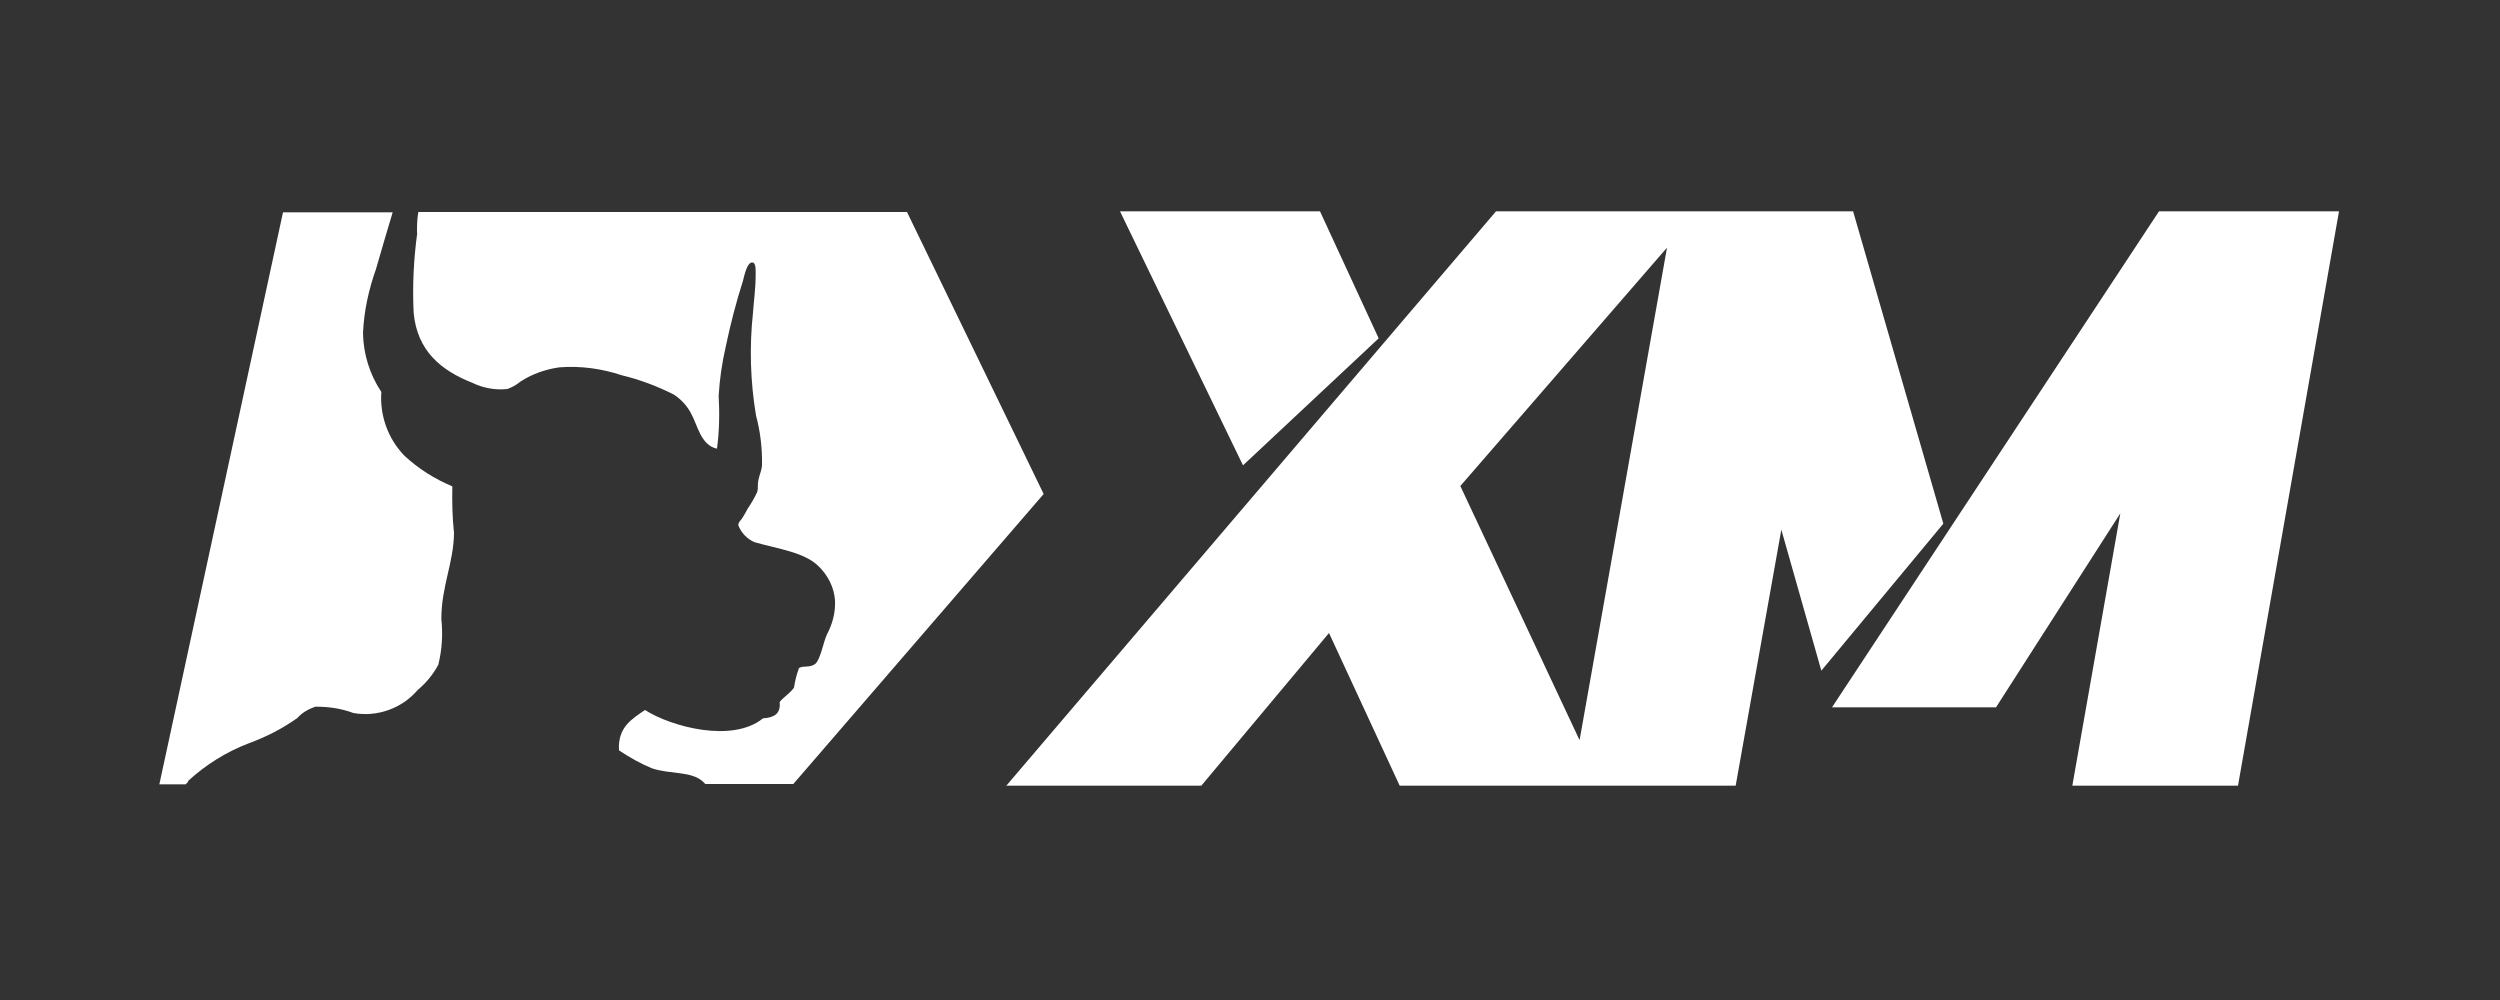
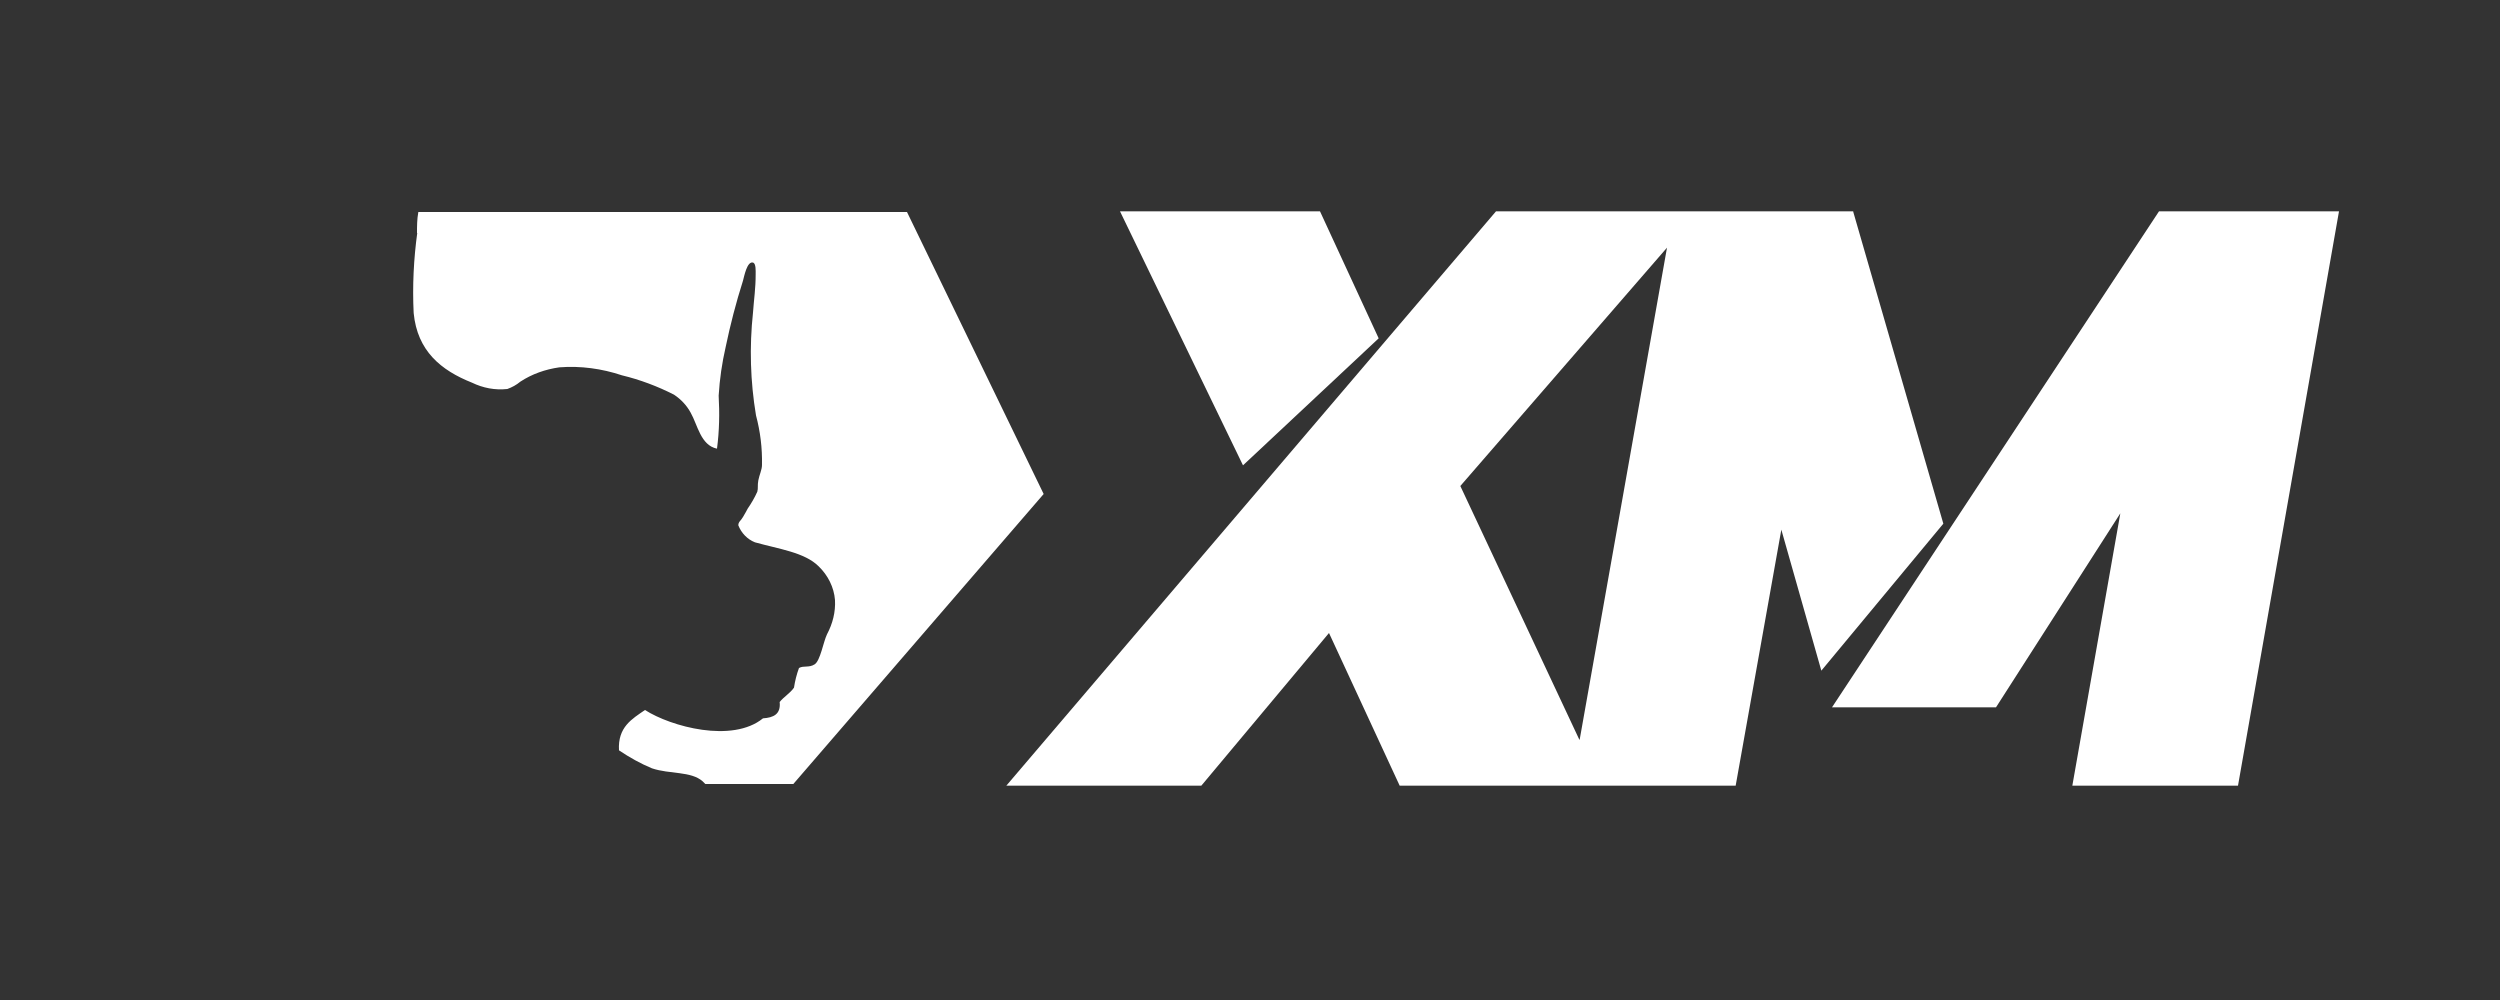
<svg xmlns="http://www.w3.org/2000/svg" id="katman_1" version="1.1" viewBox="0 0 750 300">
  <rect x="0" y="0" width="750" height="300" fill="#333333" stroke="none" />
  <defs>
    <style>
      .st0 {
        fill: #fff;
      }
    </style>
  </defs>
  <polygon class="st0" points="413.6 101.5 396 63.4 336 63.4 372.9 139.6 413.6 101.5" />
  <path class="st0" d="M556,63.4h-107.2l-146.9,172.3h58.5l38.3-45.8,21.2,45.8h100.8l13.7-76.8,12,42.3,36.6-44.1-27.1-93.8h0ZM473.8,221.9l-35.7-76.1,62-71.5-26.2,147.6h0Z" />
  <polygon class="st0" points="647.7 63.4 549.6 212.2 598.8 212.2 636.1 154 621.7 235.7 671.4 235.7 701.7 63.4 647.7 63.4" />
  <path class="st0" d="M125.2,69.7c-1.1,8-1.5,16.1-1.1,24.2,1.1,11.4,8.2,17.2,17.5,20.9,3.3,1.6,6.9,2.3,10.6,1.9,1.4-.5,2.7-1.2,3.9-2.2,3.5-2.3,7.5-3.7,11.7-4.3,6.4-.5,12.8.4,18.8,2.4,5.4,1.3,10.7,3.3,15.6,5.8,2.1,1.4,3.8,3.2,5,5.4,2.1,3.7,3,9.8,7.9,10.8.7-5.3.8-10.6.5-15.9.3-5,1-9.8,2.1-14.6,1.4-6.7,3.1-13.3,5.2-19.9.3-1,1.2-6.1,3.1-5.4.8.4.7,2.4.7,3.5,0,4.3-.5,7.3-.8,11.5-1.1,10.3-.8,20.6.9,30.8,1.3,4.9,1.9,9.8,1.8,14.9,0,1.4-.8,3-1.1,4.6s0,2.3-.3,3.4c-.8,1.8-1.8,3.5-2.9,5.1-.2.5-.8,1.4-1.4,2.5s-1.4,1.4-1.4,2.5c.9,2.3,2.7,4.2,5,5.1,7.1,2,14.9,3,19.1,7.2,2.8,2.7,4.6,6.3,4.9,10.1.2,3.6-.7,7.1-2.4,10.3-1.1,2.3-2,7.9-3.7,9-1.7,1.1-3.3.3-4.7,1.1-.7,1.9-1.2,3.9-1.5,5.9-1.2,1.7-3,2.7-4.3,4.3.4,3.7-1.9,4.7-5,4.9-9.2,7.5-27.6,2.5-35.4-2.5-3.9,2.7-8.2,5.1-7.8,12.1,3.1,2.1,6.5,4,9.9,5.4,5.3,1.8,11.7.8,15.2,3.9l.8.8h26.4l75.1-87-41-84.6H125.5c-.4,2.2-.4,4.3-.4,6.3h.2Z" />
-   <path class="st0" d="M56.3,234.4c5.3-4.9,11.5-8.8,18.3-11.4,5.2-1.9,10.1-4.4,14.6-7.6,1.4-1.6,3.4-2.7,5.4-3.4,3.9,0,7.7.5,11.4,1.9,7.2,1.3,14.6-1.4,19.3-6.9,2.5-2.1,4.6-4.6,6.2-7.6,1.1-4.5,1.4-9.1.9-13.7,0-9.8,3.7-16.8,3.8-25.8-.5-4.6-.6-9.4-.5-14-5.3-2.2-10.2-5.3-14.4-9.2-4.9-5.1-7.4-12-6.9-19.1-3.5-5.3-5.4-11.4-5.5-17.7.3-6.6,1.7-13,3.9-19.2,1.6-5.6,3.3-11.3,5-17h-32.9l-37.1,171.6h7.9l.8-.8h0Z" />
</svg>